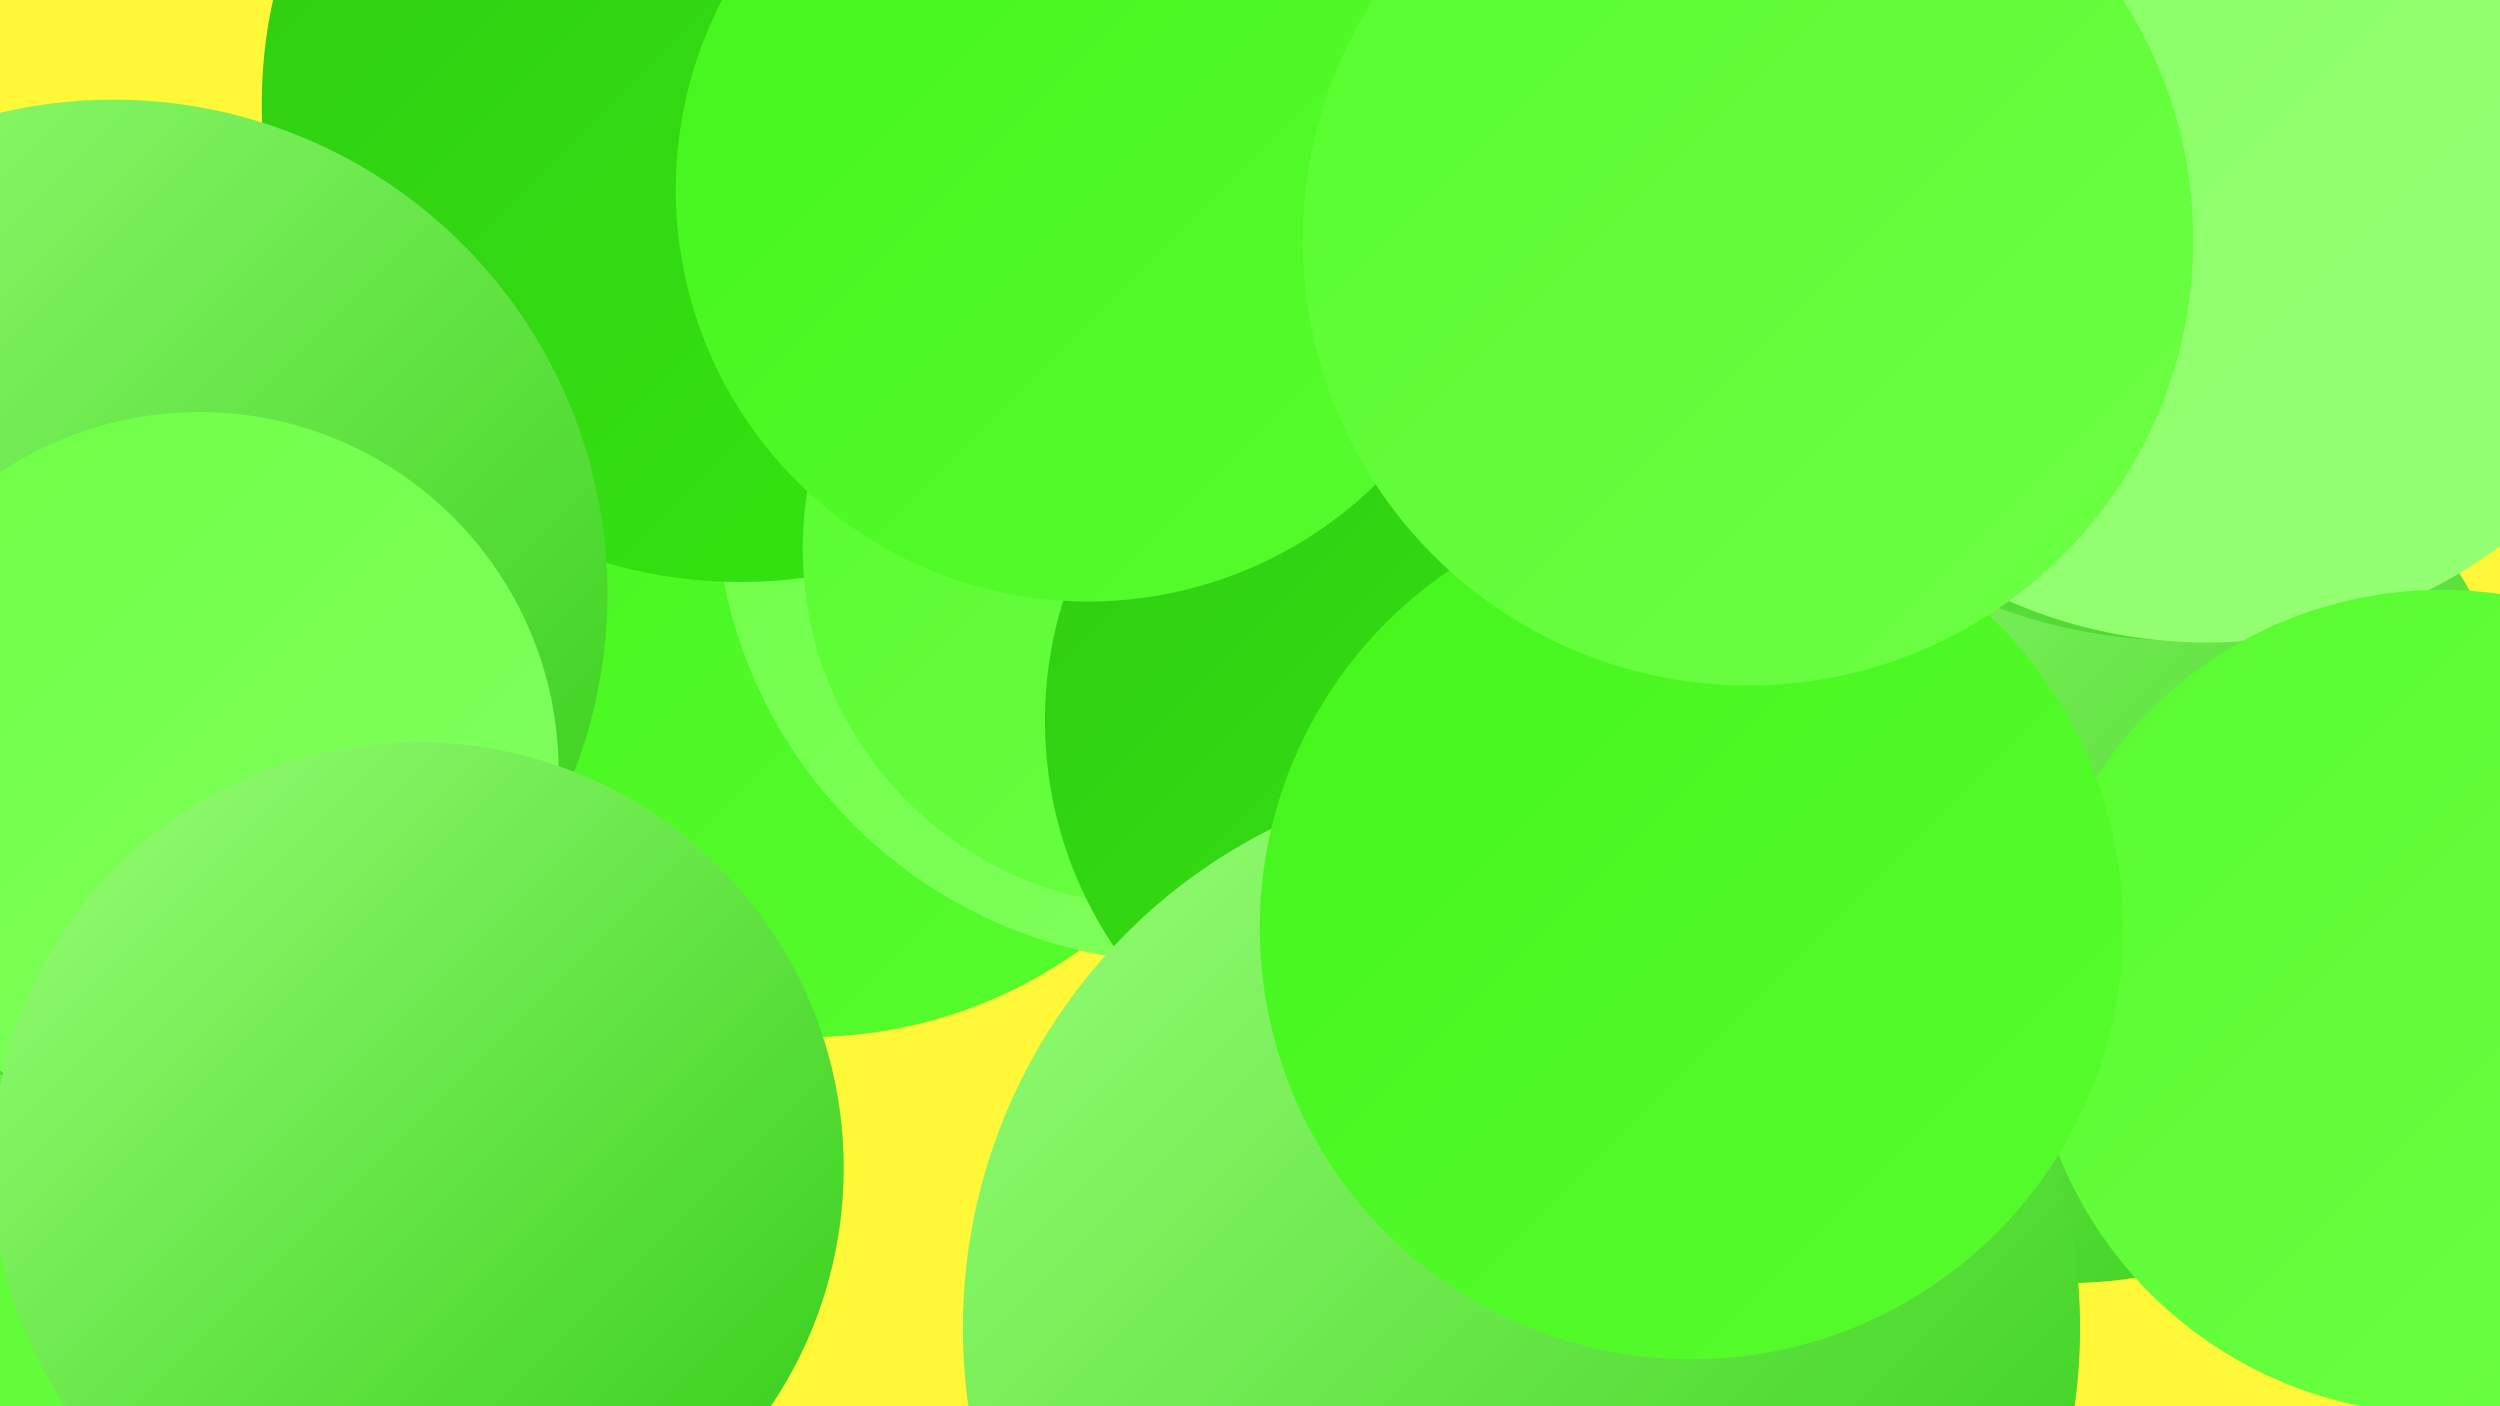
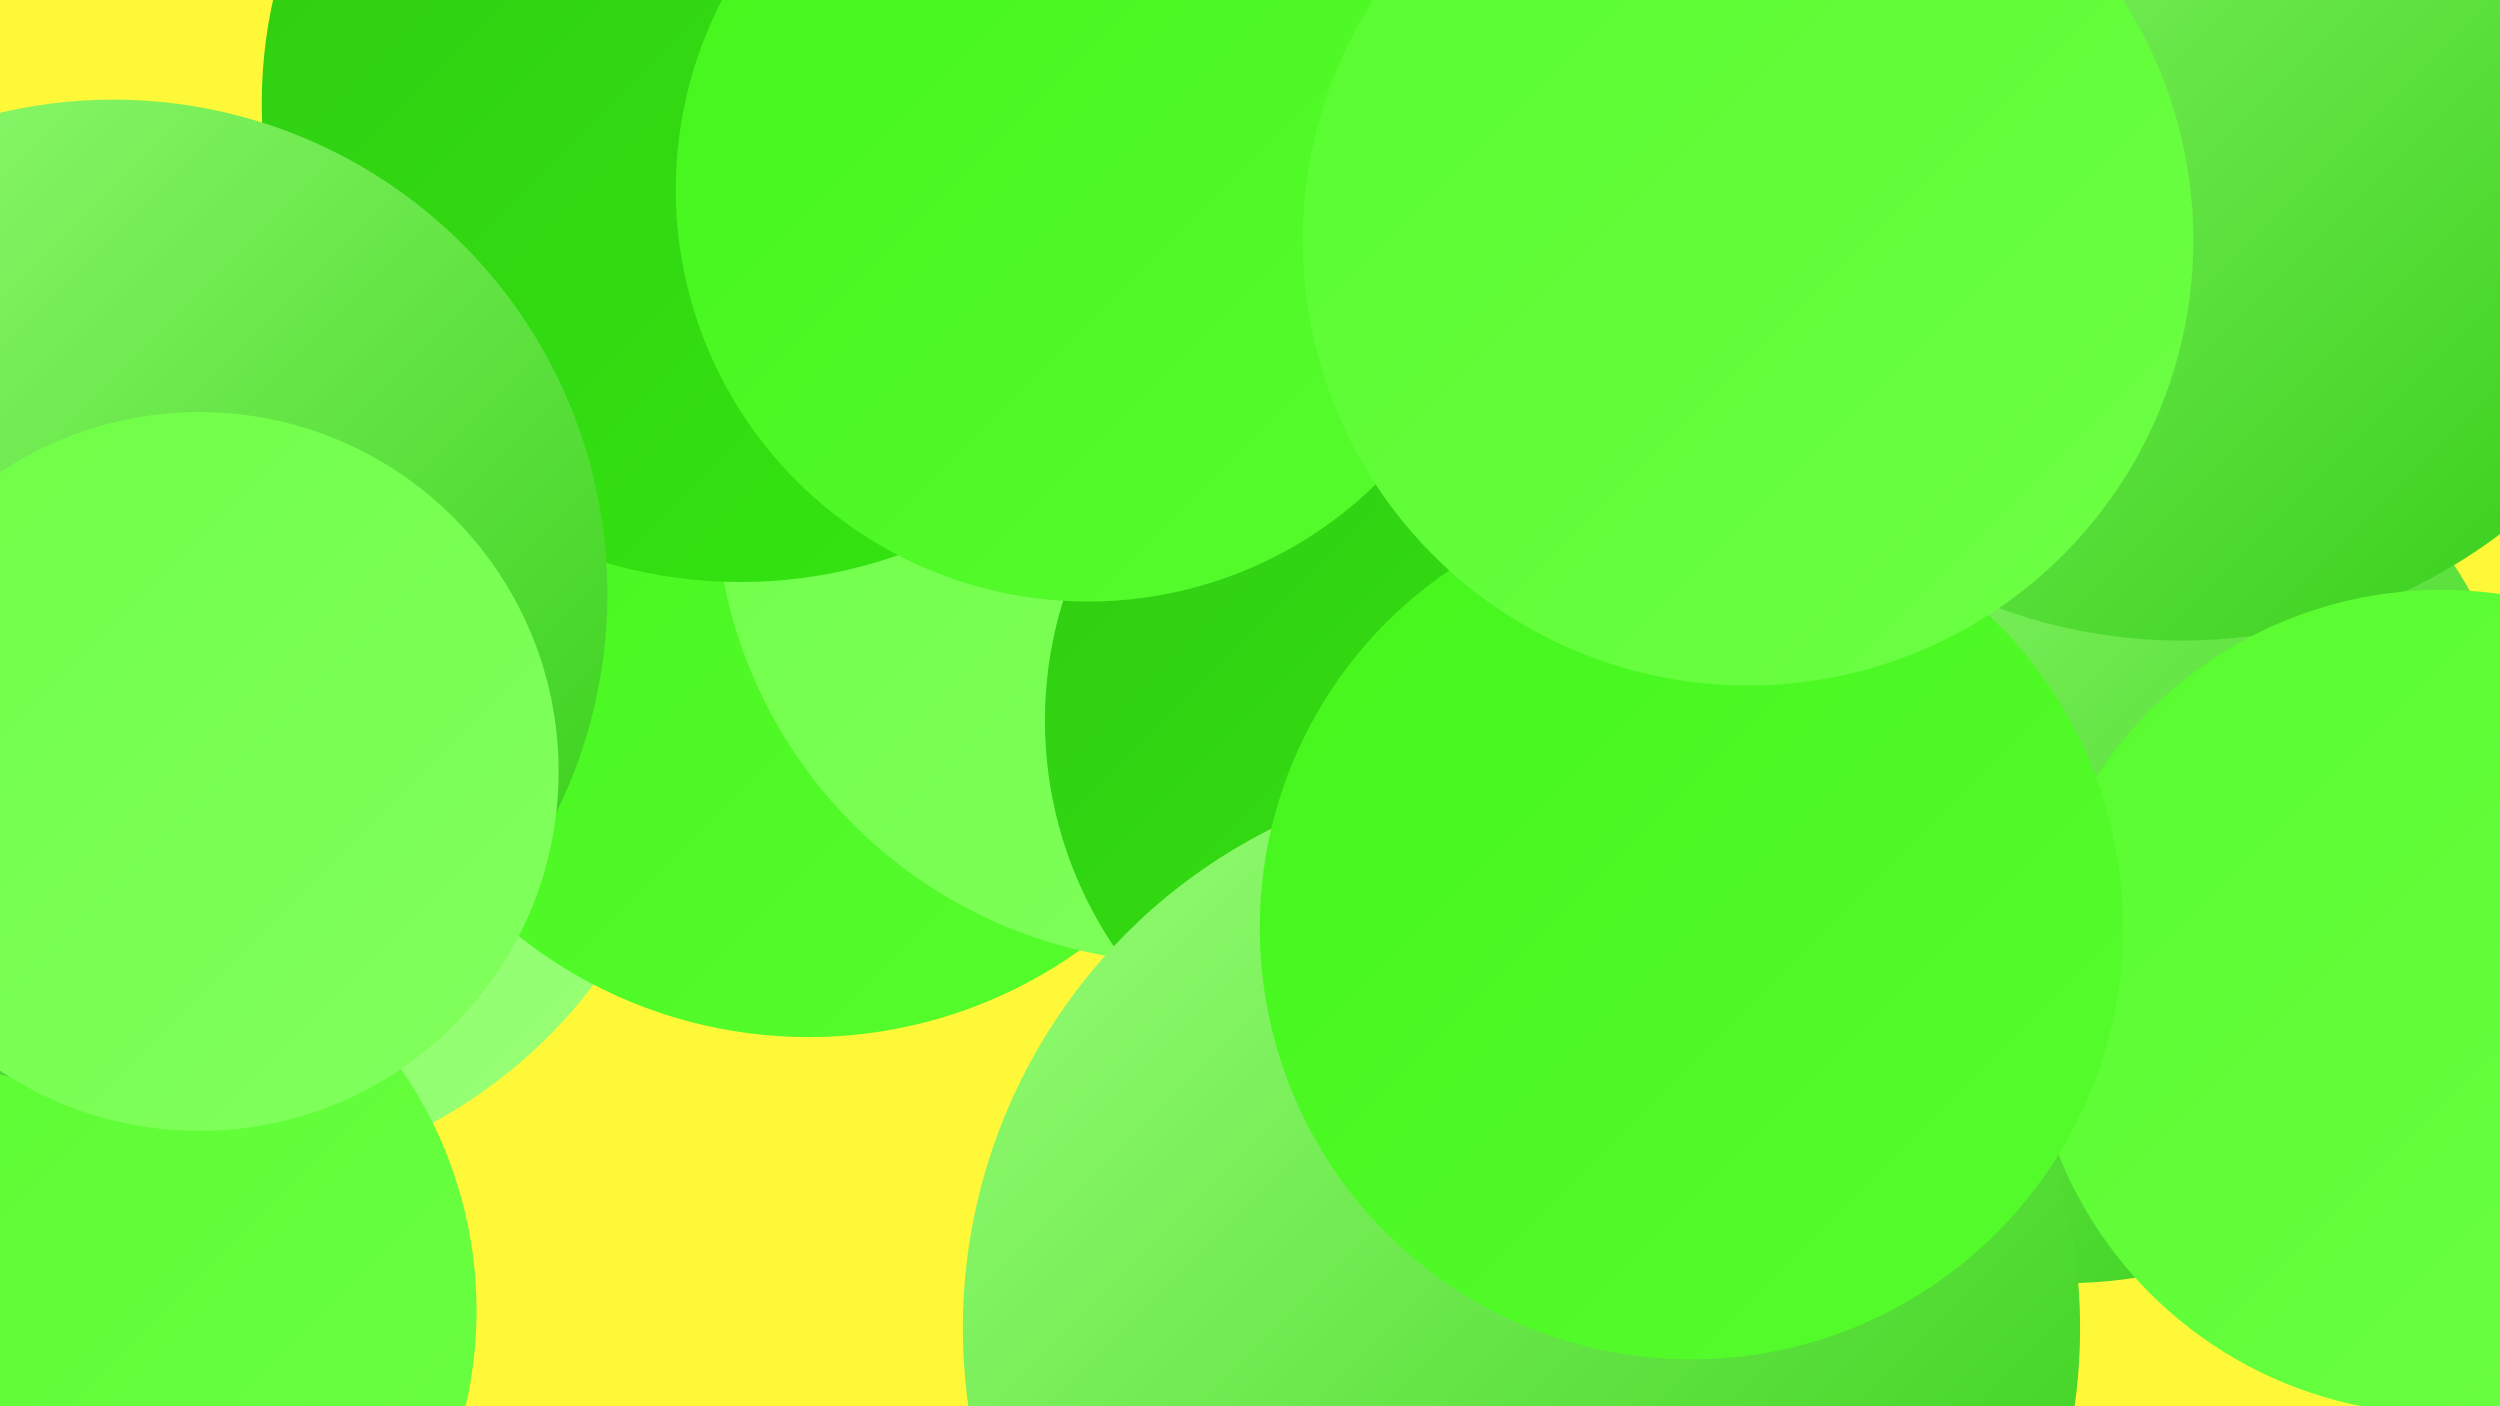
<svg xmlns="http://www.w3.org/2000/svg" width="1280" height="720">
  <defs>
    <linearGradient id="grad0" x1="0%" y1="0%" x2="100%" y2="100%">
      <stop offset="0%" style="stop-color:#30cb13;stop-opacity:1" />
      <stop offset="100%" style="stop-color:#34e80f;stop-opacity:1" />
    </linearGradient>
    <linearGradient id="grad1" x1="0%" y1="0%" x2="100%" y2="100%">
      <stop offset="0%" style="stop-color:#34e80f;stop-opacity:1" />
      <stop offset="100%" style="stop-color:#44f61b;stop-opacity:1" />
    </linearGradient>
    <linearGradient id="grad2" x1="0%" y1="0%" x2="100%" y2="100%">
      <stop offset="0%" style="stop-color:#44f61b;stop-opacity:1" />
      <stop offset="100%" style="stop-color:#57fc2e;stop-opacity:1" />
    </linearGradient>
    <linearGradient id="grad3" x1="0%" y1="0%" x2="100%" y2="100%">
      <stop offset="0%" style="stop-color:#57fc2e;stop-opacity:1" />
      <stop offset="100%" style="stop-color:#6dff45;stop-opacity:1" />
    </linearGradient>
    <linearGradient id="grad4" x1="0%" y1="0%" x2="100%" y2="100%">
      <stop offset="0%" style="stop-color:#6dff45;stop-opacity:1" />
      <stop offset="100%" style="stop-color:#83ff5f;stop-opacity:1" />
    </linearGradient>
    <linearGradient id="grad5" x1="0%" y1="0%" x2="100%" y2="100%">
      <stop offset="0%" style="stop-color:#83ff5f;stop-opacity:1" />
      <stop offset="100%" style="stop-color:#99ff78;stop-opacity:1" />
    </linearGradient>
    <linearGradient id="grad6" x1="0%" y1="0%" x2="100%" y2="100%">
      <stop offset="0%" style="stop-color:#99ff78;stop-opacity:1" />
      <stop offset="100%" style="stop-color:#30cb13;stop-opacity:1" />
    </linearGradient>
  </defs>
  <rect width="1280" height="720" fill="#fff839" />
  <circle cx="99" cy="349" r="257" fill="url(#grad5)" />
  <circle cx="1057" cy="419" r="238" fill="url(#grad6)" />
-   <circle cx="6" cy="372" r="231" fill="url(#grad1)" />
  <circle cx="414" cy="292" r="239" fill="url(#grad2)" />
  <circle cx="1117" cy="57" r="271" fill="url(#grad6)" />
  <circle cx="608" cy="251" r="242" fill="url(#grad4)" />
  <circle cx="379" cy="53" r="245" fill="url(#grad0)" />
  <circle cx="27" cy="671" r="217" fill="url(#grad3)" />
  <circle cx="780" cy="197" r="262" fill="url(#grad5)" />
  <circle cx="58" cy="304" r="253" fill="url(#grad6)" />
-   <circle cx="1130" cy="76" r="253" fill="url(#grad5)" />
-   <circle cx="594" cy="281" r="183" fill="url(#grad3)" />
  <circle cx="742" cy="369" r="207" fill="url(#grad0)" />
  <circle cx="779" cy="680" r="286" fill="url(#grad6)" />
  <circle cx="557" cy="97" r="211" fill="url(#grad2)" />
  <circle cx="102" cy="395" r="184" fill="url(#grad4)" />
  <circle cx="1250" cy="513" r="211" fill="url(#grad3)" />
  <circle cx="866" cy="475" r="221" fill="url(#grad2)" />
  <circle cx="895" cy="123" r="228" fill="url(#grad3)" />
-   <circle cx="214" cy="598" r="218" fill="url(#grad6)" />
</svg>